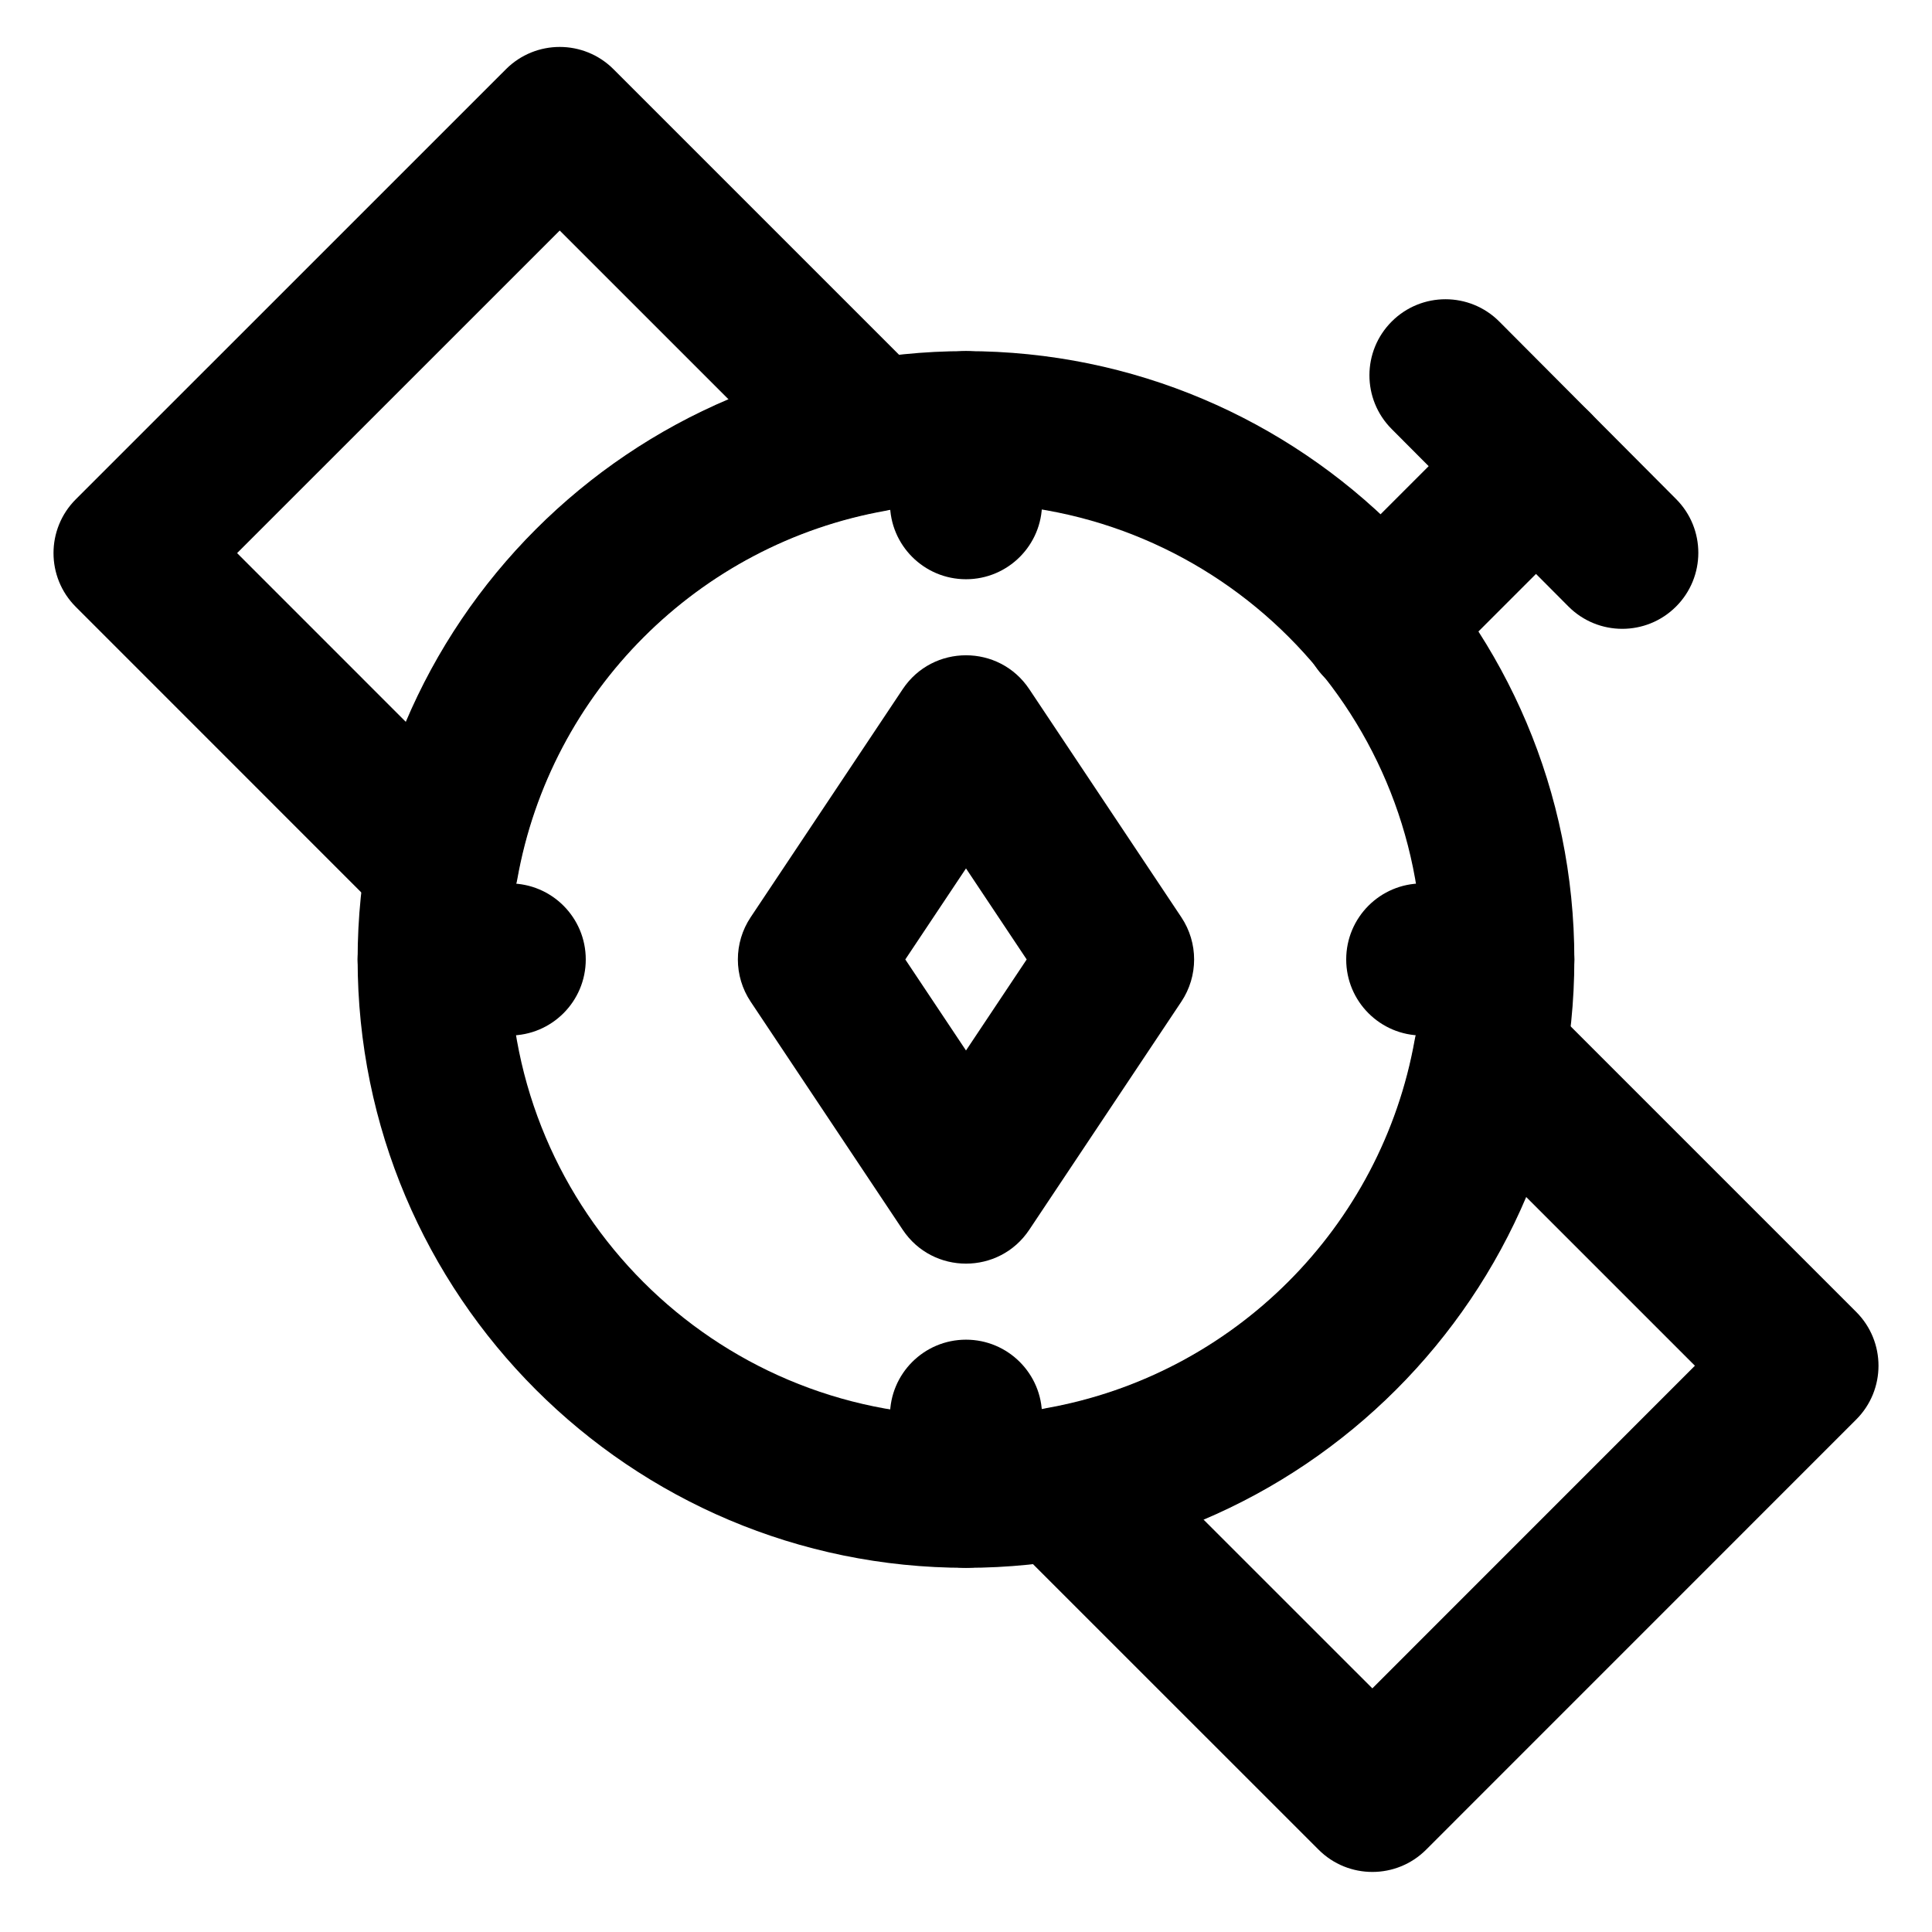
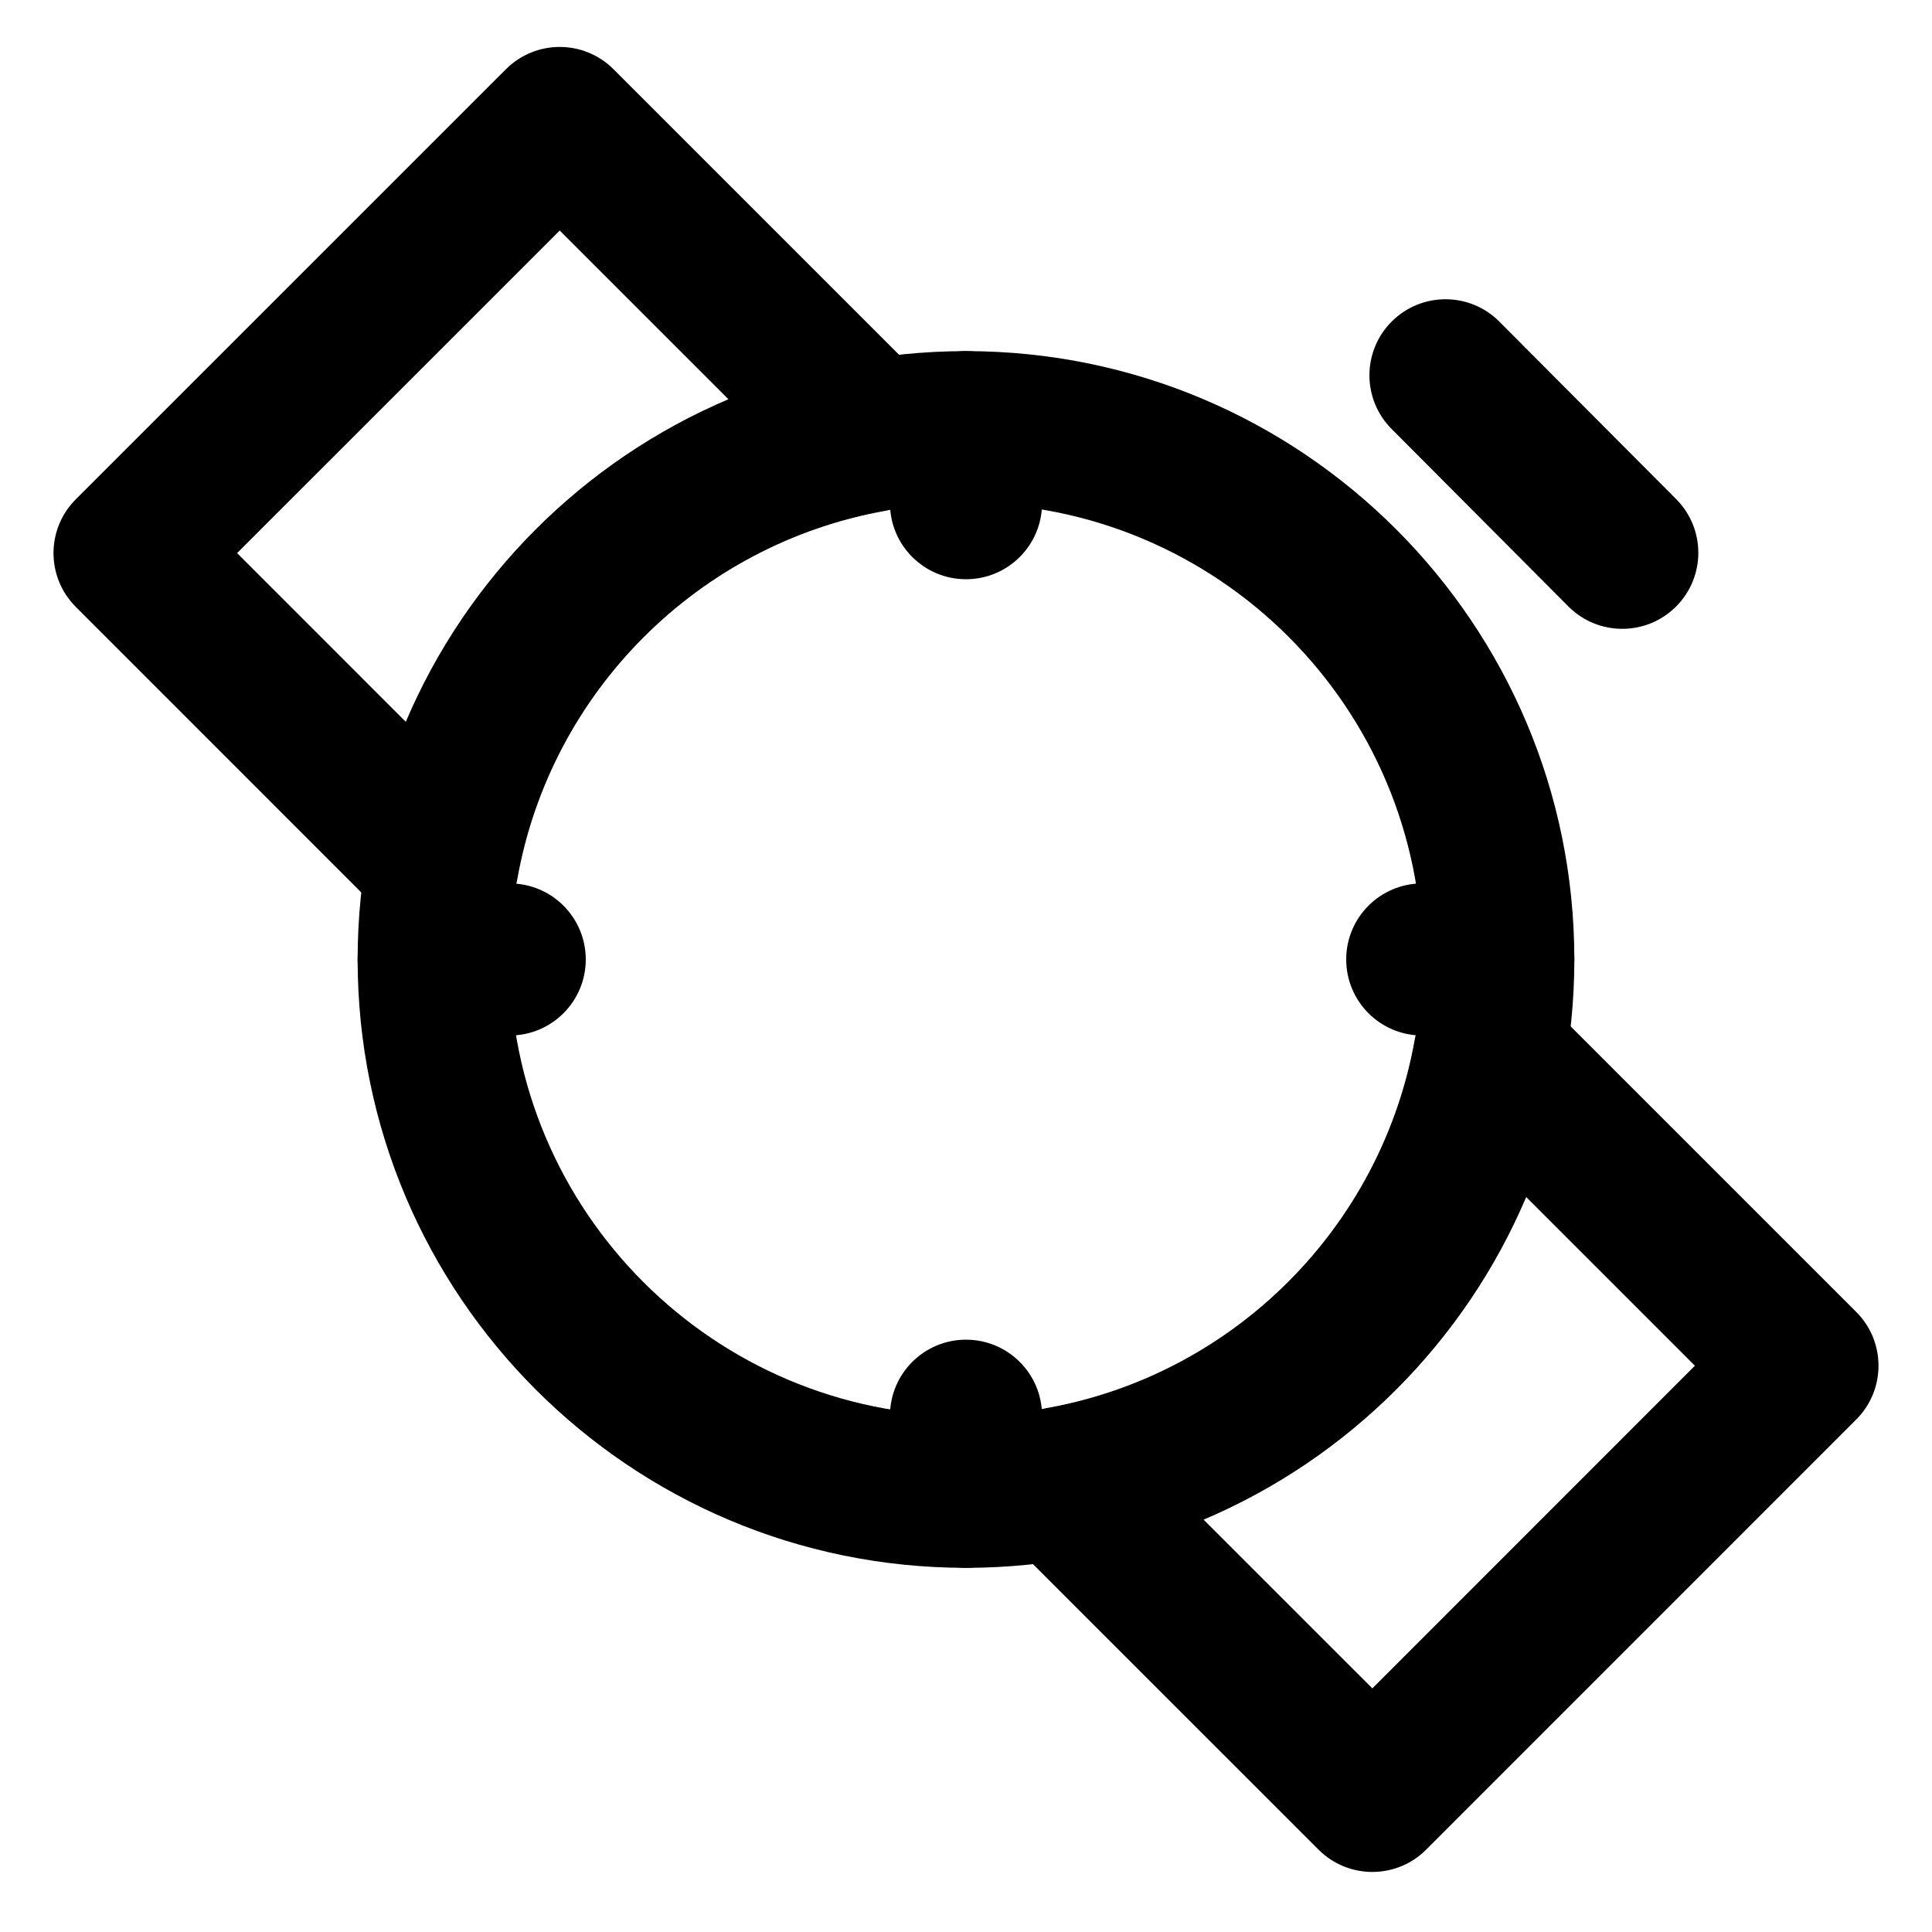
<svg xmlns="http://www.w3.org/2000/svg" fill="#000000" width="800px" height="800px" version="1.1" viewBox="144 144 512 512">
  <g fill-rule="evenodd">
    <path d="m520.91 398.27c0 66.777-54.137 120.91-120.91 120.91-66.781 0-120.91-54.137-120.91-120.91 0-66.781 54.133-120.91 120.91-120.91 66.777 0 120.91 54.133 120.91 120.91zm40.305 0c0-89.039-72.18-161.22-161.22-161.22s-161.22 72.18-161.22 161.22 72.18 161.22 161.22 161.22 161.22-72.18 161.22-161.22z" />
    <path d="m518.92 419.5c-8.824 49.703-47.977 88.863-97.68 97.684-16.047 2.844-22.254 22.57-10.73 34.094l82.93 82.906c7.871 7.867 20.629 7.867 28.5-0.004l113.98-114c7.867-7.871 7.867-20.629 0-28.5l-82.91-82.906c-11.52-11.523-31.242-5.316-34.09 10.727zm74.25 86.43-85.484 85.504-44.828-44.816c38.441-16.297 69.203-47.059 85.496-85.5z" />
    <path d="m389.49 245.25-82.906-82.906c-7.871-7.871-20.629-7.871-28.5 0l-114 113.98c-7.867 7.867-7.871 20.629 0 28.5l82.906 82.926c11.52 11.523 31.246 5.32 34.094-10.727 8.82-49.703 47.977-88.859 97.68-97.68 16.047-2.848 22.25-22.57 10.73-34.094zm-137.84 90.152-44.816-44.824 85.5-85.484 44.816 44.812c-38.441 16.297-69.207 47.055-85.5 85.496z" />
    <path d="m379.85 257.2v20.152c0 11.129 9.02 20.152 20.152 20.152 11.129 0 20.152-9.023 20.152-20.152v-20.152c0-11.129-9.023-20.152-20.152-20.152-11.133 0-20.152 9.023-20.152 20.152z" />
    <path d="m379.85 519.18v20.152c0 11.129 9.02 20.152 20.152 20.152 11.129 0 20.152-9.023 20.152-20.152v-20.152c0-11.129-9.023-20.152-20.152-20.152-11.133 0-20.152 9.023-20.152 20.152z" />
    <path d="m258.93 418.42h20.152c11.129 0 20.152-9.023 20.152-20.152s-9.023-20.152-20.152-20.152h-20.152c-11.133 0-20.152 9.023-20.152 20.152s9.02 20.152 20.152 20.152z" />
    <path d="m520.91 418.42h20.152c11.129 0 20.152-9.023 20.152-20.152s-9.023-20.152-20.152-20.152h-20.152c-11.133 0-20.152 9.023-20.152 20.152s9.02 20.152 20.152 20.152z" />
-     <path d="m400 422.39-16.086-24.125 16.086-24.129 16.082 24.129zm57.07-12.945c4.512-6.769 4.512-15.59 0-22.359l-40.305-60.457c-7.977-11.965-25.559-11.965-33.535 0l-40.305 60.457c-4.512 6.769-4.512 15.59 0 22.359l40.305 60.457c7.977 11.965 25.559 11.965 33.535 0z" />
-     <path d="m523.56 323.59 41.777-41.777c7.867-7.871 7.867-20.629 0-28.5-7.871-7.871-20.633-7.871-28.5 0l-41.777 41.777c-7.871 7.871-7.871 20.629 0 28.5s20.629 7.871 28.5 0z" />
    <path d="m512.79 257.68 46.852 47.035c7.856 7.887 20.617 7.91 28.5 0.055 7.887-7.856 7.91-20.613 0.055-28.5l-46.852-47.035c-7.856-7.887-20.617-7.91-28.5-0.055-7.887 7.856-7.91 20.613-0.055 28.5z" />
  </g>
</svg>